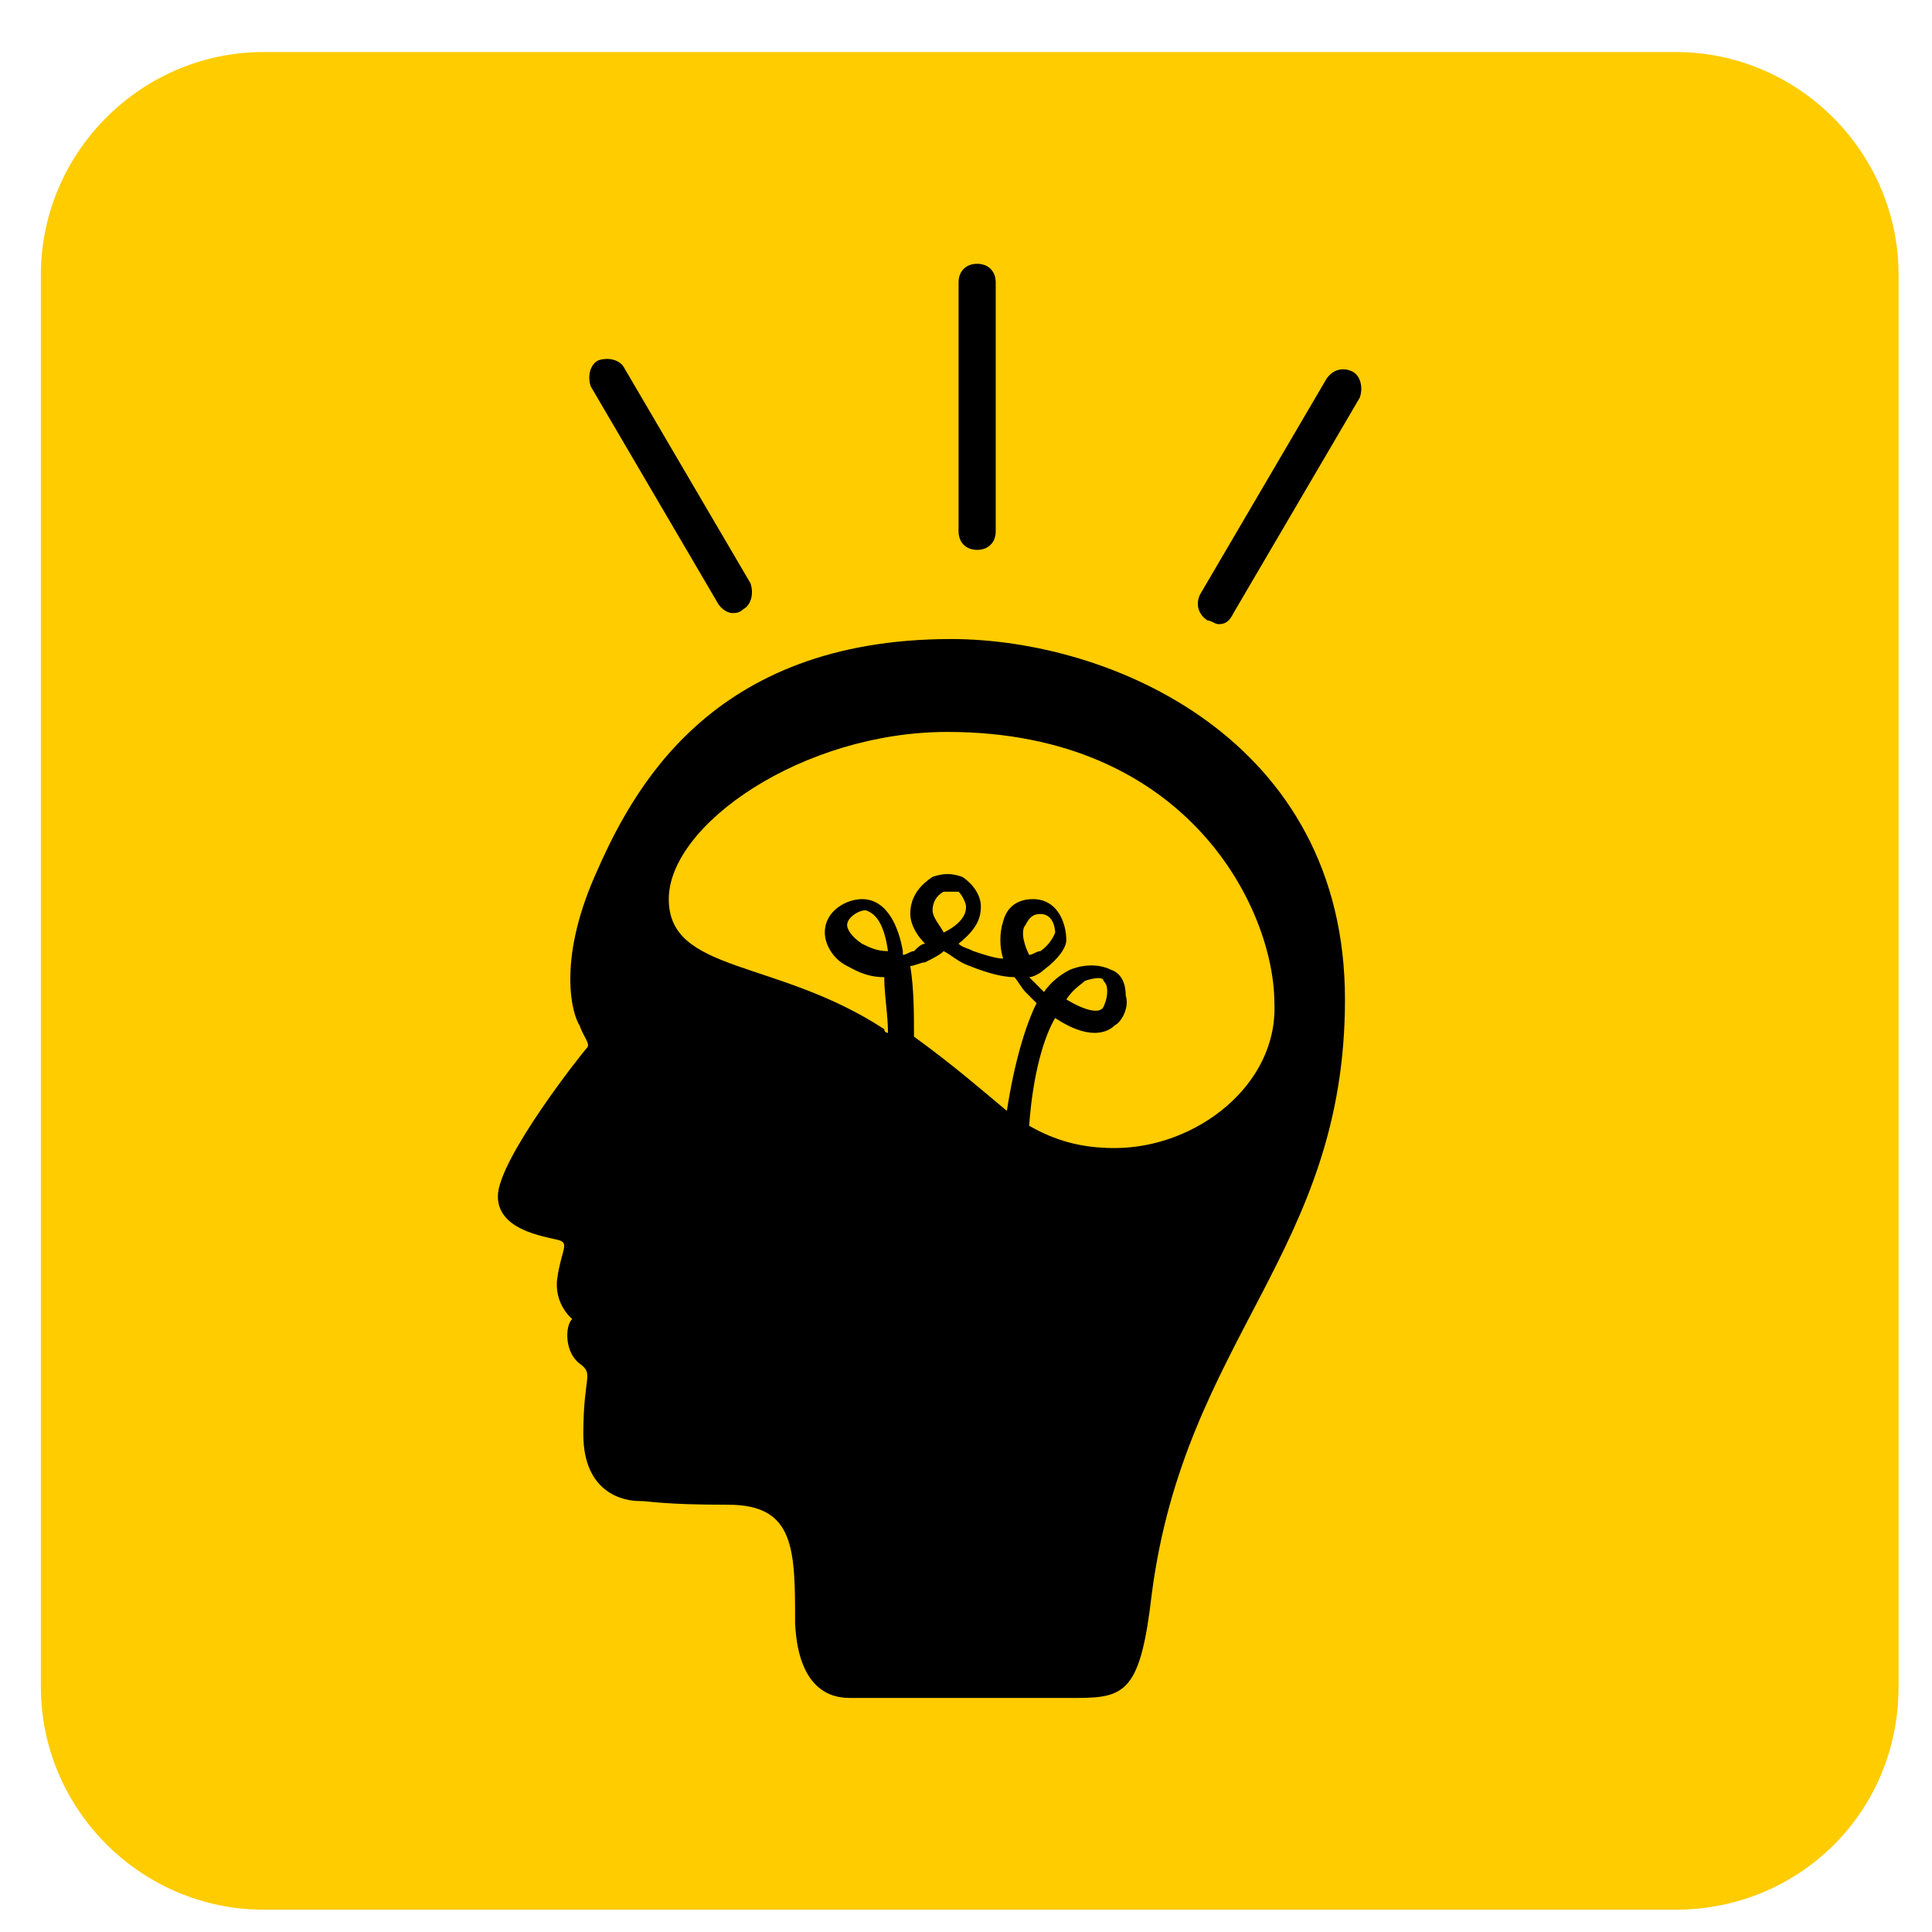
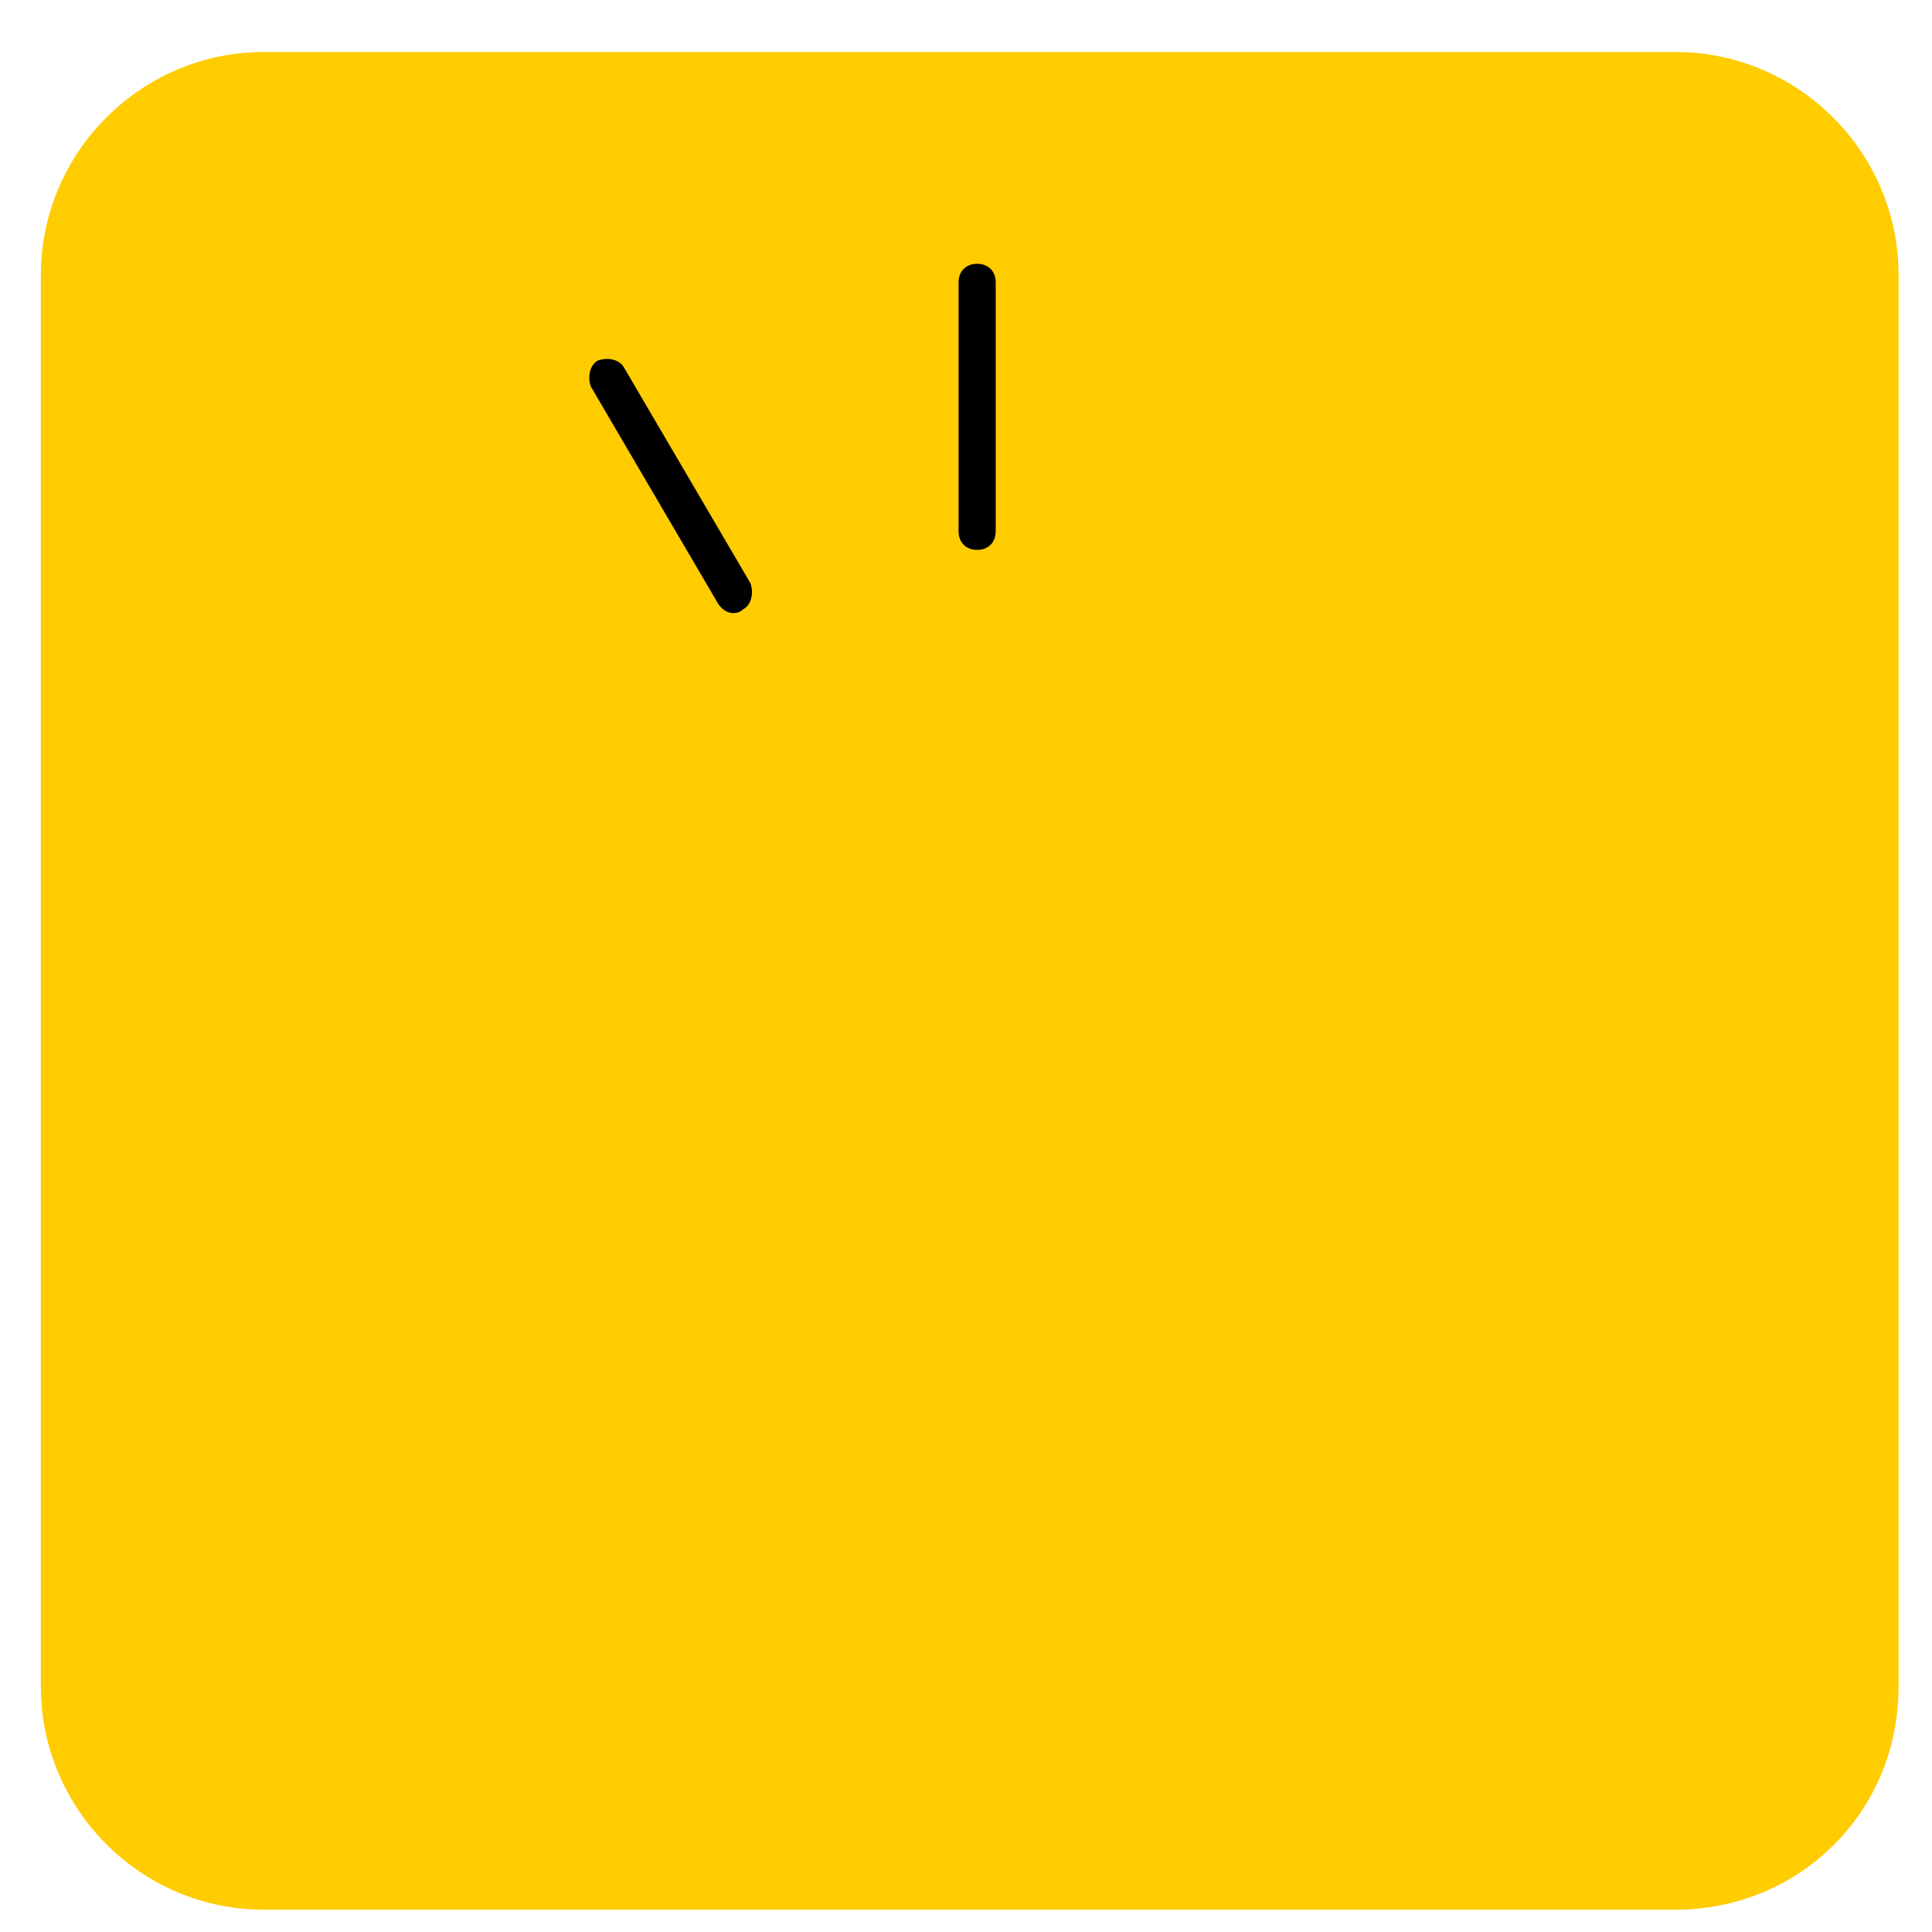
<svg xmlns="http://www.w3.org/2000/svg" version="1.1" id="Workshop" x="0px" y="0px" width="52" height="52" viewBox="0 0 52 52" style="enable-background:new 0 0 52 52;" xml:space="preserve">
  <style type="text/css">
	.st0{fill:#ffcc00;}
</style>
  <path class="st0" d="M45.1,51.4h-38c-3.3,0-6-2.7-6-6v-38c0-3.3,2.7-6,6-6h38c3.3,0,6,2.7,6,6v38C51.1,48.8,48.4,51.4,45.1,51.4" />
-   <path d="M25.6,17.2c-6.5,0-8.6,4.1-9.6,6.4c-1,2.3-0.6,3.7-0.4,4c0.1,0.3,0.3,0.5,0.2,0.6c-0.1,0.1-2.4,3-2.4,4c0,1,1.5,1.1,1.7,1.2  c0.2,0.1,0,0.3-0.1,1c-0.1,0.7,0.4,1.1,0.4,1.1c-0.2,0.2-0.2,0.9,0.2,1.2c0.4,0.3,0.1,0.3,0.1,1.9c0,1.6,1.1,1.8,1.5,1.8  c0.3,0,0.6,0.1,2.4,0.1s1.8,1.2,1.8,3.2c0.1,2,1.2,2,1.5,2H29c1.3,0,1.7-0.2,2-2.8c0.9-6.9,5.2-9.2,5.2-16  C36.2,19.9,29.9,17.2,25.6,17.2 M24.6,27.9c0-0.6,0-1.3-0.1-1.9c0.1,0,0.3-0.1,0.4-0.1c0.2-0.1,0.4-0.2,0.5-0.3  c0.2,0.1,0.4,0.3,0.7,0.4c0.5,0.2,0.9,0.3,1.2,0.3c0.1,0.1,0.2,0.3,0.3,0.4c0.1,0.1,0.2,0.2,0.3,0.3c-0.3,0.6-0.6,1.6-0.8,2.9  C26.5,29.4,25.7,28.7,24.6,27.9 M25.1,24.5c0-0.2,0.1-0.4,0.3-0.5c0.1,0,0.1,0,0.2,0c0.1,0,0.1,0,0.2,0c0.1,0.1,0.2,0.3,0.2,0.4  c0,0.1,0,0.4-0.6,0.7C25.3,24.9,25.1,24.7,25.1,24.5 M27.6,24.9c0.1-0.2,0.2-0.3,0.4-0.3c0.4,0,0.4,0.5,0.4,0.5c0,0-0.1,0.3-0.4,0.5  c-0.1,0-0.2,0.1-0.3,0.1C27.5,25.3,27.5,25,27.6,24.9 M30,30.9c-0.9,0-1.6-0.2-2.3-0.6c0.1-1.4,0.4-2.4,0.7-2.9  c0.9,0.6,1.4,0.4,1.6,0.2c0.2-0.1,0.4-0.5,0.3-0.8c0-0.3-0.1-0.6-0.4-0.7c-0.2-0.1-0.6-0.2-1.1,0c-0.2,0.1-0.5,0.3-0.7,0.6  c-0.1-0.1-0.1-0.1-0.2-0.2c-0.1-0.1-0.1-0.1-0.2-0.2c0.1,0,0.3-0.1,0.4-0.2c0.4-0.3,0.6-0.6,0.6-0.8c0-0.4-0.2-1.1-0.9-1.1  c-0.4,0-0.7,0.2-0.8,0.6c-0.1,0.3-0.1,0.7,0,1c-0.2,0-0.5-0.1-0.8-0.2c-0.2-0.1-0.3-0.1-0.4-0.2c0.5-0.4,0.6-0.7,0.6-1  c0-0.3-0.2-0.6-0.5-0.8c-0.3-0.1-0.5-0.1-0.8,0c-0.3,0.2-0.6,0.5-0.6,1c0,0.2,0.1,0.5,0.4,0.8c-0.1,0-0.2,0.1-0.3,0.2  c-0.1,0-0.2,0.1-0.3,0.1c0,0,0-0.1,0-0.1c-0.1-0.6-0.4-1.4-1.1-1.4c-0.4,0-1,0.3-1,0.9c0,0.3,0.2,0.7,0.6,0.9c0.2,0.1,0.5,0.3,1,0.3  c0,0.5,0.1,1,0.1,1.5c0,0-0.1,0-0.1-0.1c-2.9-1.9-5.8-1.5-5.8-3.5s3.6-4.5,7.5-4.5c6.5,0,8.8,4.8,8.8,7.3  C34.4,29.2,32.2,30.9,30,30.9 M28.7,26.9c0.2-0.3,0.4-0.4,0.5-0.5c0.3-0.1,0.5-0.1,0.5,0c0.1,0.1,0.1,0.2,0.1,0.3  c0,0.2-0.1,0.4-0.1,0.4C29.6,27.3,29.2,27.2,28.7,26.9 M23.9,25.6c-0.3,0-0.5-0.1-0.7-0.2c-0.3-0.2-0.4-0.4-0.4-0.5  c0-0.2,0.3-0.4,0.5-0.4C23.6,24.6,23.8,24.9,23.9,25.6C23.9,25.6,23.9,25.6,23.9,25.6" />
  <path d="M26.3,14.8c0.3,0,0.5-0.2,0.5-0.5V7.6c0-0.3-0.2-0.5-0.5-0.5c-0.3,0-0.5,0.2-0.5,0.5v6.7C25.8,14.6,26,14.8,26.3,14.8" />
  <path d="M19.3,16.2c0.1,0.2,0.3,0.3,0.4,0.3c0.1,0,0.2,0,0.3-0.1c0.2-0.1,0.3-0.4,0.2-0.7l-3.4-5.8c-0.1-0.2-0.4-0.3-0.7-0.2  c-0.2,0.1-0.3,0.4-0.2,0.7L19.3,16.2z" />
-   <path d="M36.4,10c-0.2-0.1-0.5-0.1-0.7,0.2L32.3,16c-0.1,0.2-0.1,0.5,0.2,0.7c0.1,0,0.2,0.1,0.3,0.1c0.2,0,0.3-0.1,0.4-0.3l3.4-5.8  C36.7,10.4,36.6,10.1,36.4,10" />
</svg>